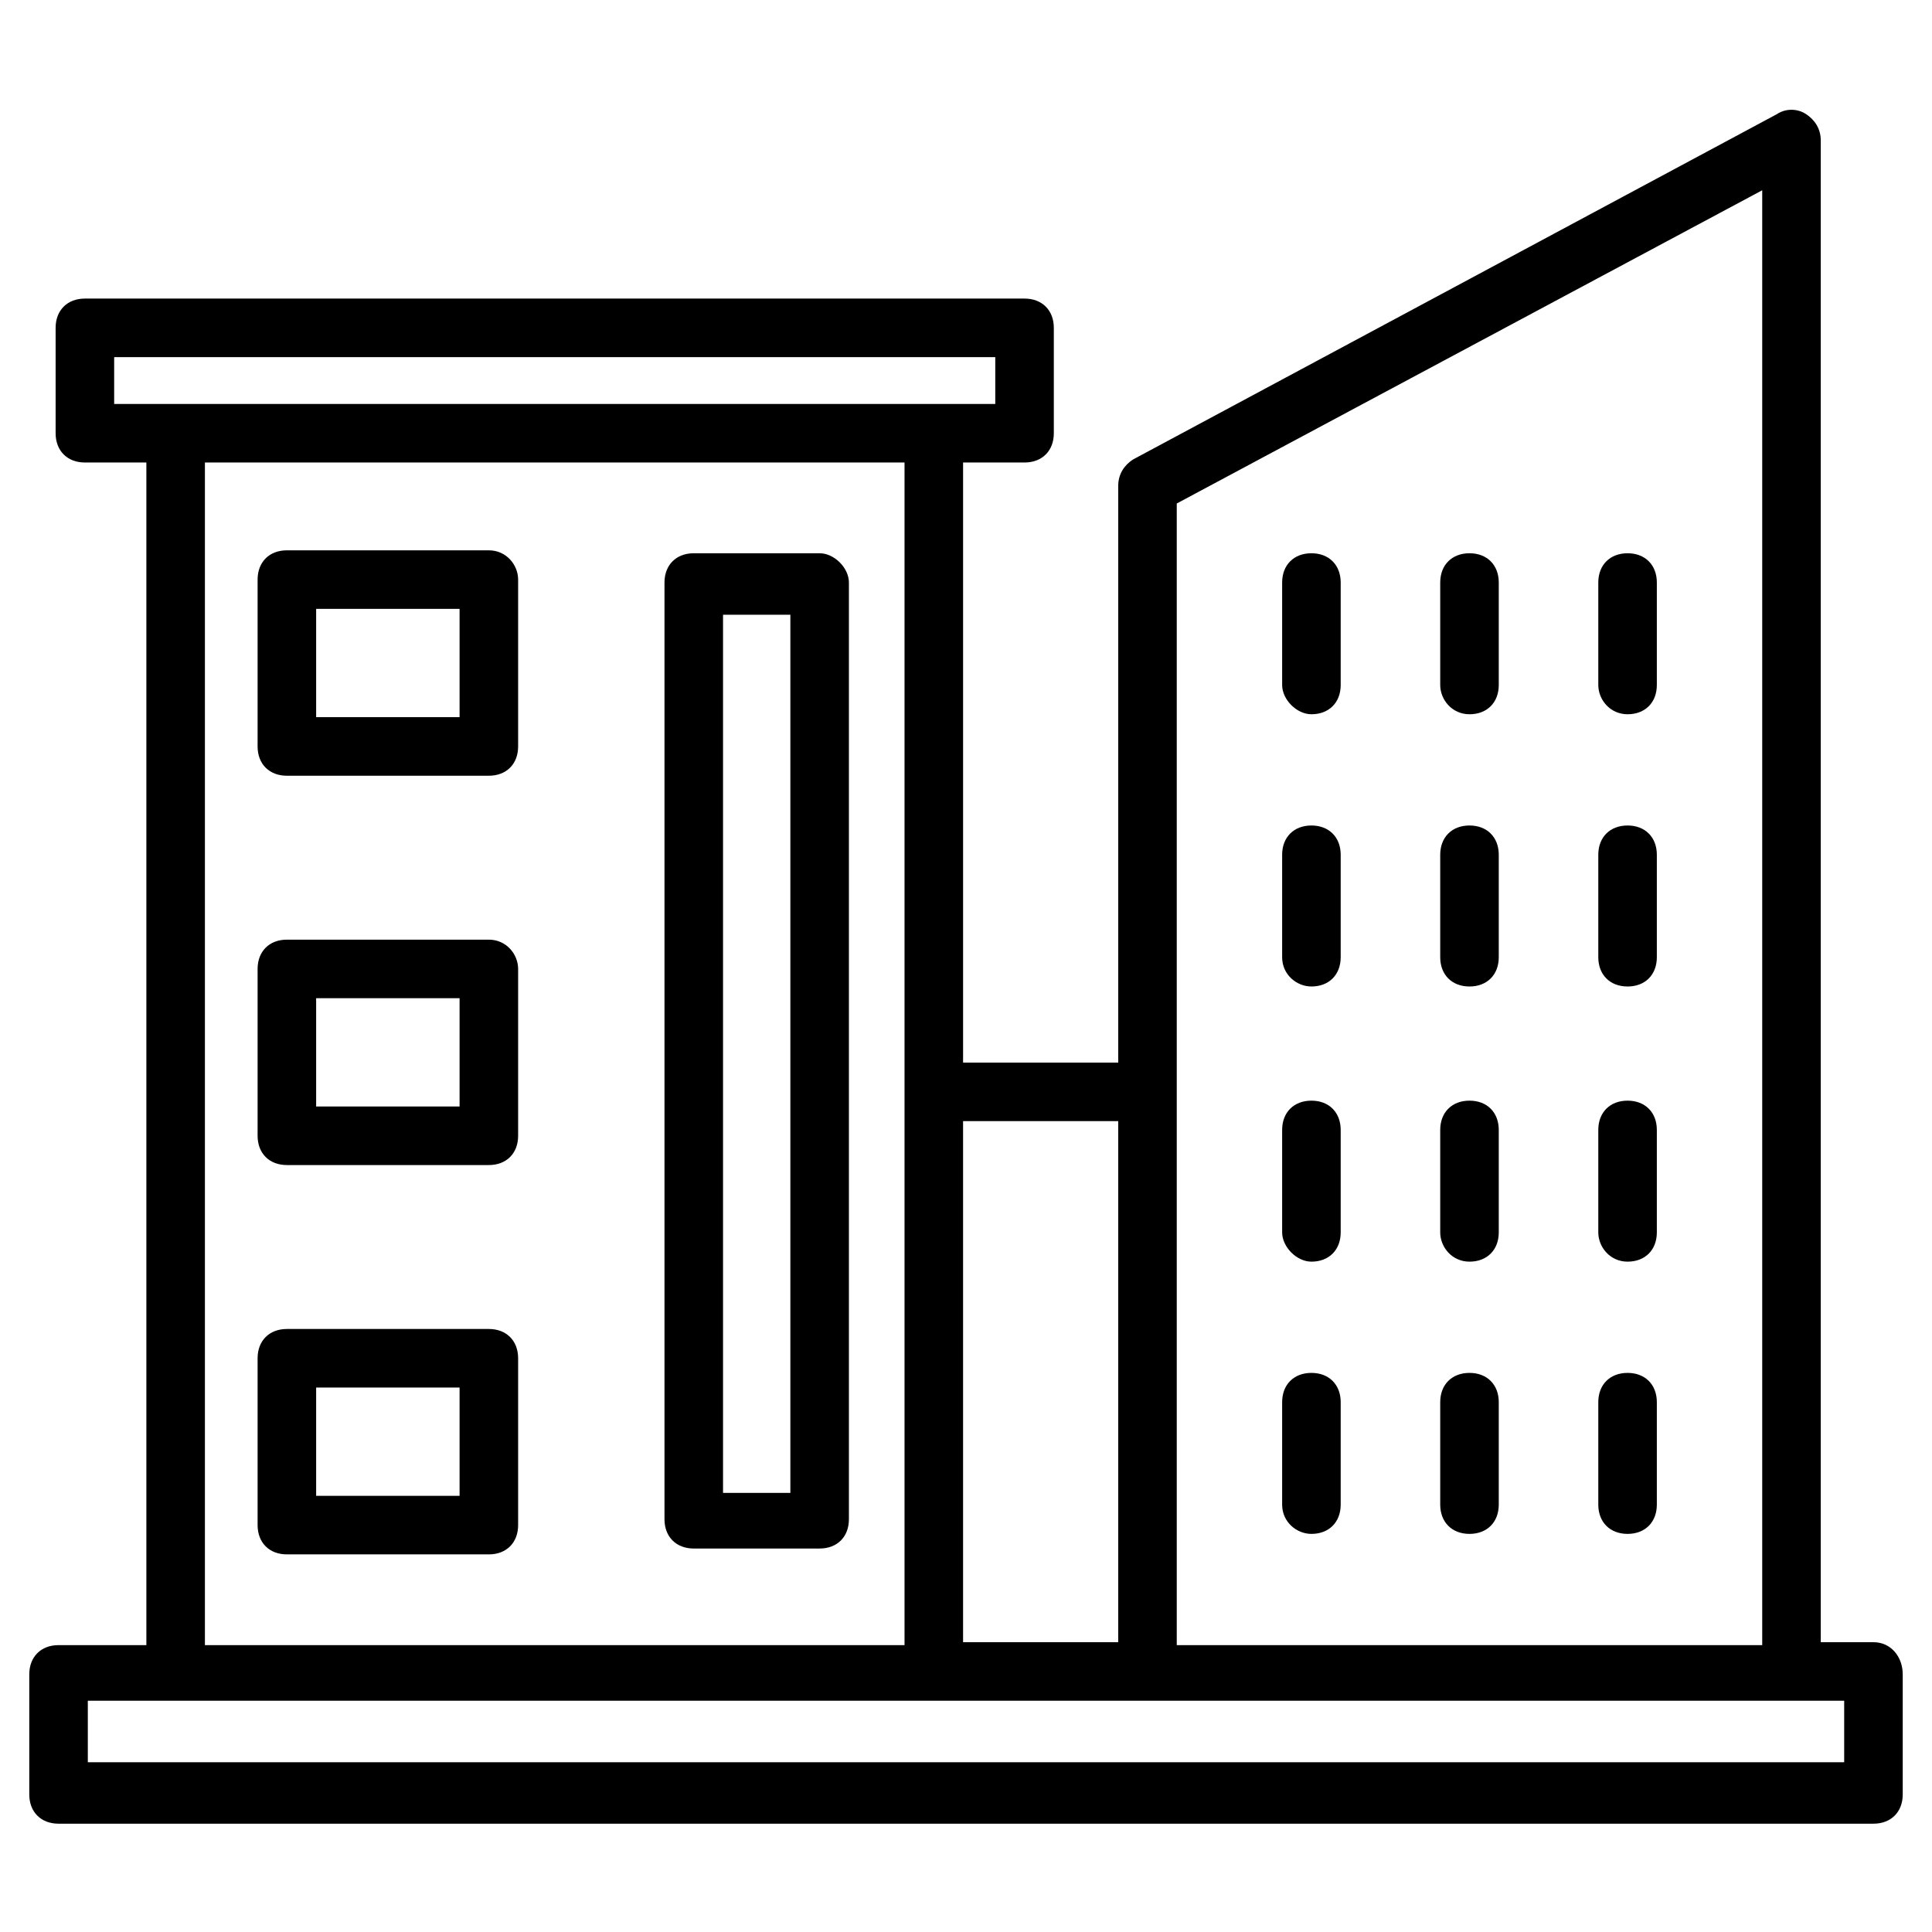
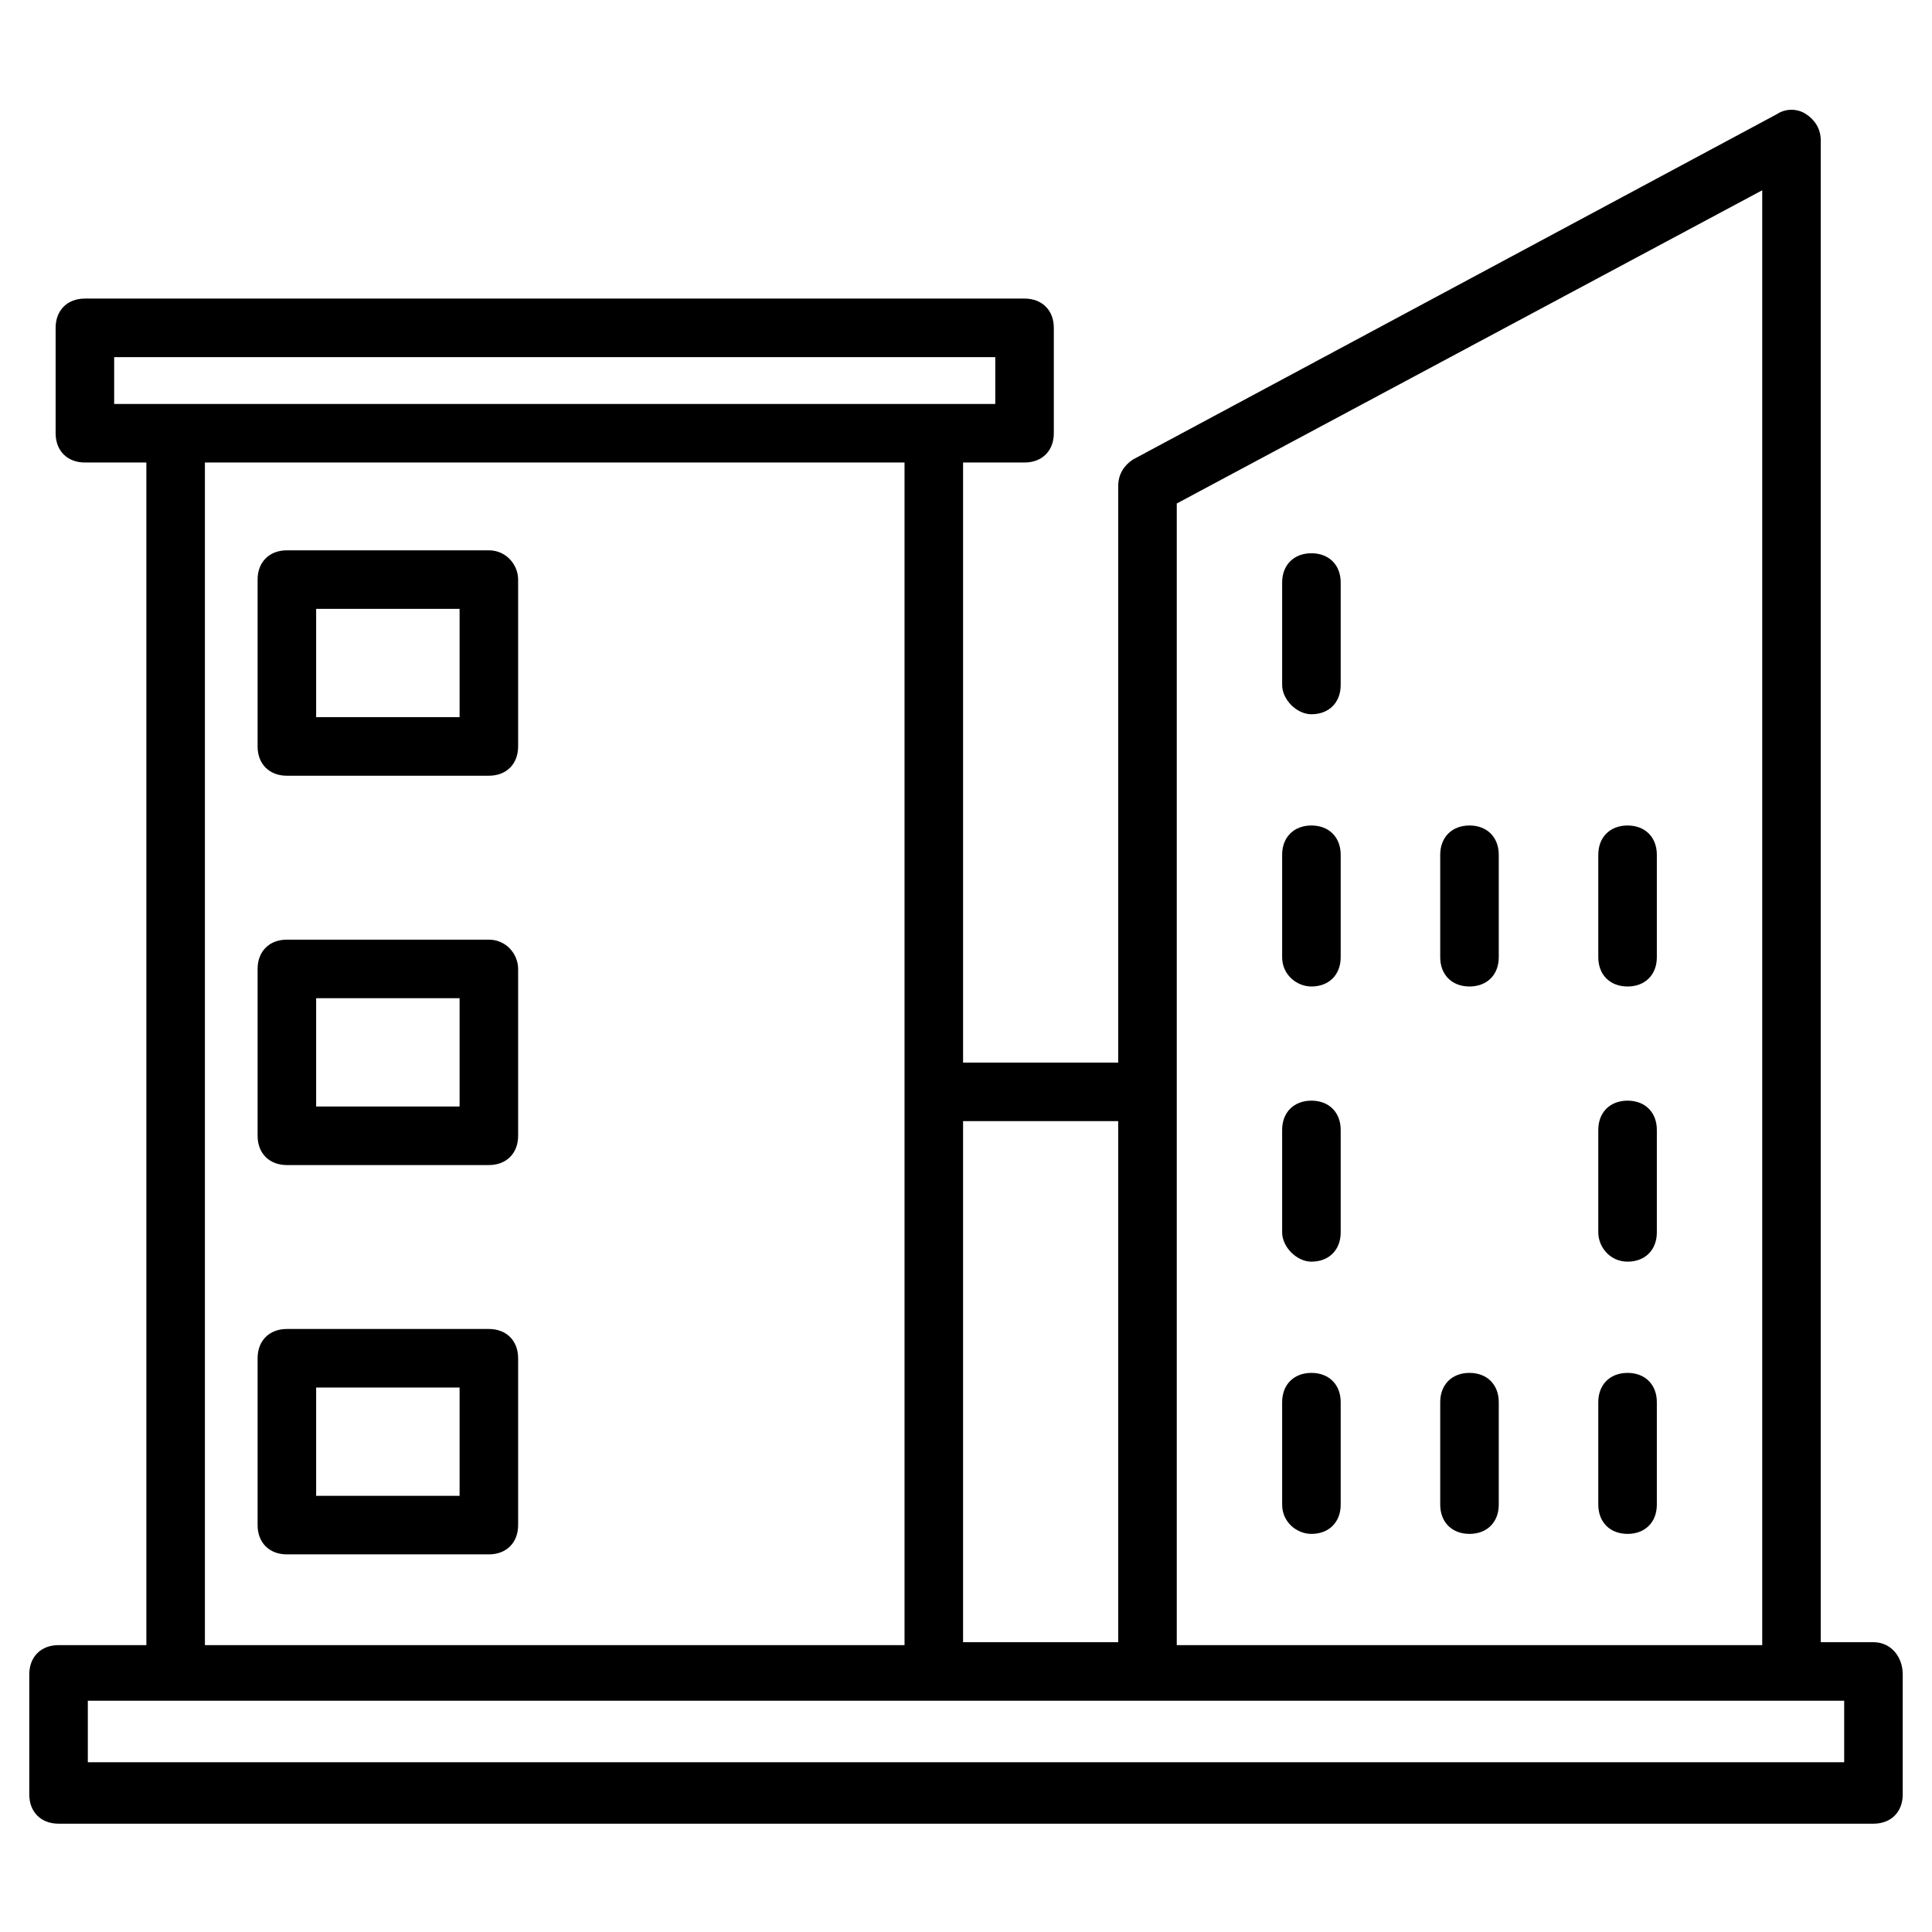
<svg xmlns="http://www.w3.org/2000/svg" id="Layer_1" enable-background="new 0 0 66 66" viewBox="0 0 66 66">
  <g>
    <g>
      <g>
-         <path d="m28 18.9h-4.3c-.6 0-1 .4-1 1v32c0 .6.4 1 1 1h4.3c.6 0 1-.4 1-1v-32c0-.5-.5-1-1-1zm-1 32.1h-2.3v-30h2.3z" />
-       </g>
+         </g>
      <g>
        <path d="m16.7 18.8h-6.9c-.6 0-1 .4-1 1v5.7c0 .6.4 1 1 1h6.9c.6 0 1-.4 1-1v-5.7c0-.5-.4-1-1-1zm-1 5.7h-4.9v-3.7h4.9z" />
      </g>
      <g>
        <path d="m16.7 32.1h-6.9c-.6 0-1 .4-1 1v5.7c0 .6.4 1 1 1h6.9c.6 0 1-.4 1-1v-5.7c0-.5-.4-1-1-1zm-1 5.7h-4.9v-3.7h4.9z" />
      </g>
      <g>
        <path d="m16.7 45.4h-6.9c-.6 0-1 .4-1 1v5.7c0 .6.4 1 1 1h6.9c.6 0 1-.4 1-1v-5.7c0-.6-.4-1-1-1zm-1 5.7h-4.9v-3.7h4.9z" />
      </g>
      <g>
        <path d="m44.8 24.4c.6 0 1-.4 1-1v-3.5c0-.6-.4-1-1-1s-1 .4-1 1v3.5c0 .5.5 1 1 1z" />
      </g>
      <g>
-         <path d="m50.2 24.4c.6 0 1-.4 1-1v-3.5c0-.6-.4-1-1-1s-1 .4-1 1v3.5c0 .5.4 1 1 1z" />
-       </g>
+         </g>
      <g>
-         <path d="m55.6 24.4c.6 0 1-.4 1-1v-3.5c0-.6-.4-1-1-1s-1 .4-1 1v3.5c0 .5.4 1 1 1z" />
-       </g>
+         </g>
      <g>
        <path d="m44.8 33.7c.6 0 1-.4 1-1v-3.5c0-.6-.4-1-1-1s-1 .4-1 1v3.5c0 .6.5 1 1 1z" />
      </g>
      <g>
        <path d="m50.2 33.7c.6 0 1-.4 1-1v-3.5c0-.6-.4-1-1-1s-1 .4-1 1v3.5c0 .6.4 1 1 1z" />
      </g>
      <g>
        <path d="m55.6 33.7c.6 0 1-.4 1-1v-3.5c0-.6-.4-1-1-1s-1 .4-1 1v3.5c0 .6.4 1 1 1z" />
      </g>
      <g>
        <path d="m44.8 43.1c.6 0 1-.4 1-1v-3.5c0-.6-.4-1-1-1s-1 .4-1 1v3.5c0 .5.5 1 1 1z" />
      </g>
      <g>
-         <path d="m50.2 43.1c.6 0 1-.4 1-1v-3.5c0-.6-.4-1-1-1s-1 .4-1 1v3.5c0 .5.4 1 1 1z" />
-       </g>
+         </g>
      <g>
        <path d="m55.6 43.1c.6 0 1-.4 1-1v-3.5c0-.6-.4-1-1-1s-1 .4-1 1v3.5c0 .5.4 1 1 1z" />
      </g>
      <g>
        <path d="m44.8 52.4c.6 0 1-.4 1-1v-3.5c0-.6-.4-1-1-1s-1 .4-1 1v3.5c0 .6.5 1 1 1z" />
      </g>
      <g>
        <path d="m50.2 52.4c.6 0 1-.4 1-1v-3.5c0-.6-.4-1-1-1s-1 .4-1 1v3.5c0 .6.4 1 1 1z" />
      </g>
      <g>
        <path d="m55.6 52.4c.6 0 1-.4 1-1v-3.5c0-.6-.4-1-1-1s-1 .4-1 1v3.5c0 .6.4 1 1 1z" />
      </g>
      <g>
        <path d="m64 56.1h-1.8v-51.3c0-.4-.2-.7-.5-.9s-.7-.2-1 0l-22 11.8c-.3.2-.5.5-.5.9v19.7h-5.3v-20.5h2.1c.6 0 1-.4 1-1v-3.6c0-.6-.4-1-1-1h-32.1c-.6 0-1 .4-1 1v3.6c0 .6.4 1 1 1h2.1v40.4h-3c-.6 0-1 .4-1 1v4.1c0 .6.4 1 1 1h62c.6 0 1-.4 1-1v-4.1c0-.6-.4-1.1-1-1.1zm-23.8-38.9 20-10.7v49.7h-20c0-13.7 0-25.4 0-39zm-2 21.1v17.8h-5.3v-17.8zm-34.3-26.1h30.1v1.6c-8.7 0-21.4 0-30.1 0zm3.1 3.6h23.9v40.4h-23.9zm56 44.4h-60v-2.1h60z" />
      </g>
    </g>
  </g>
</svg>